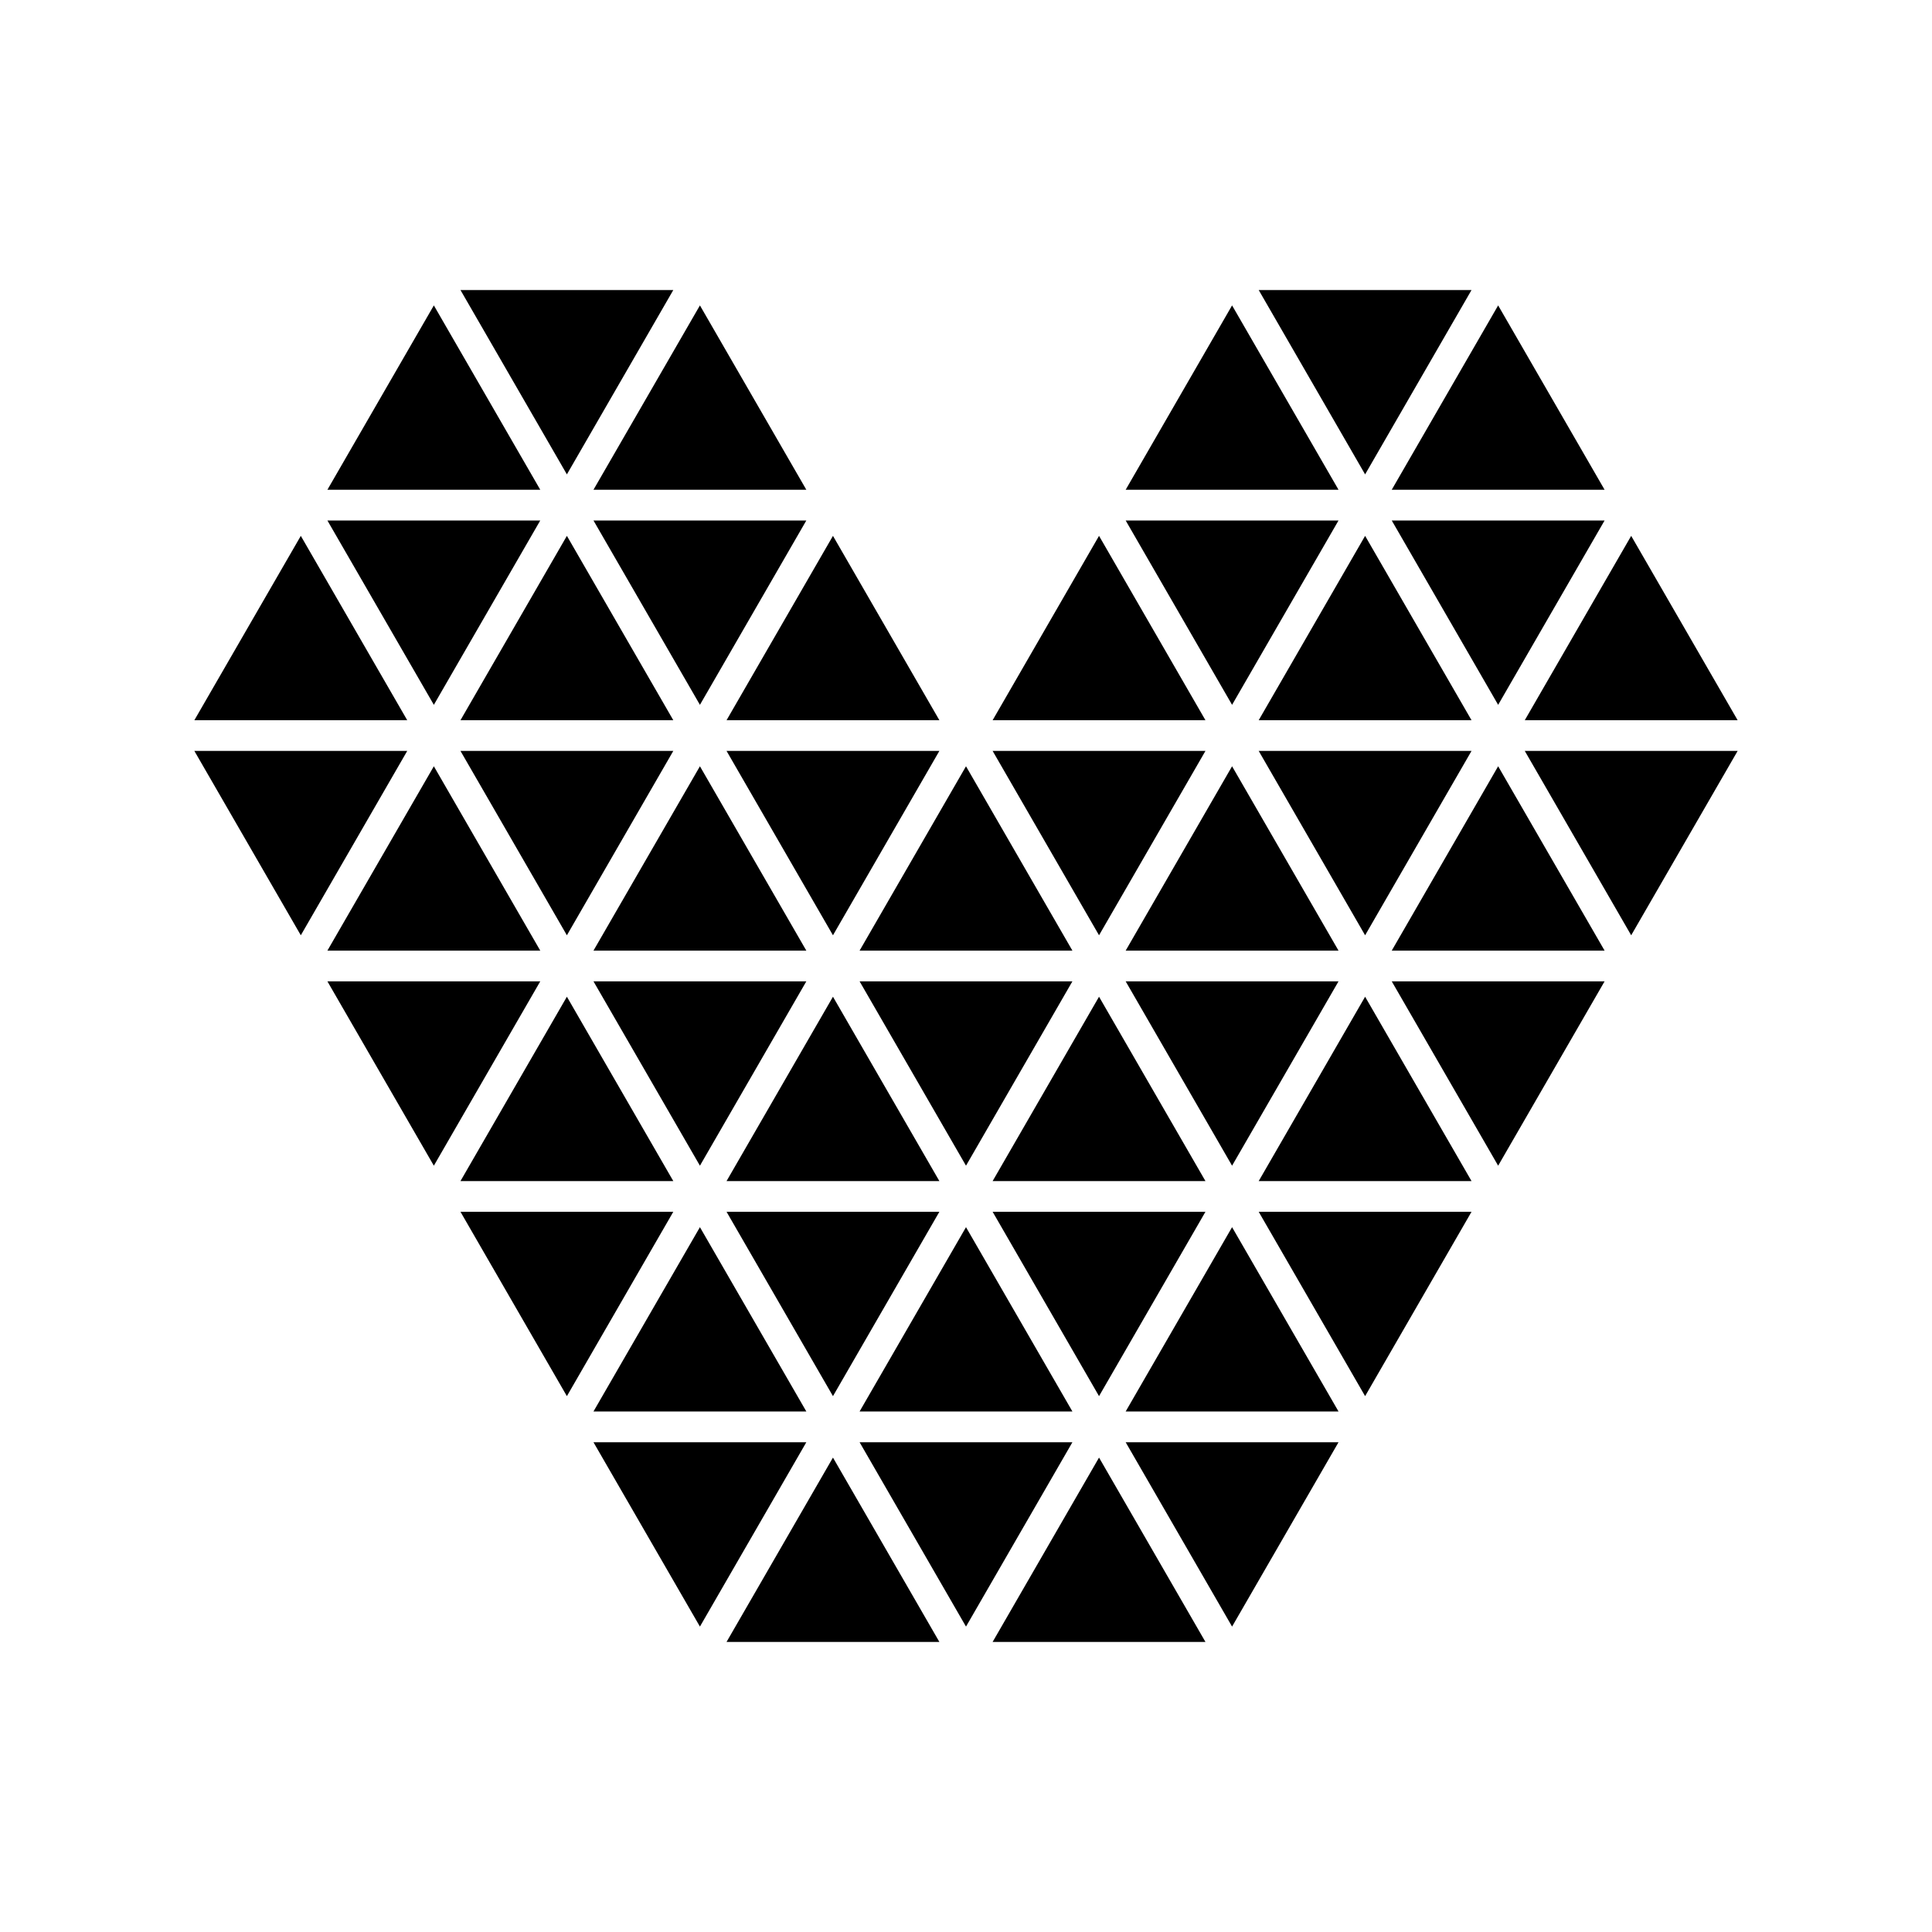
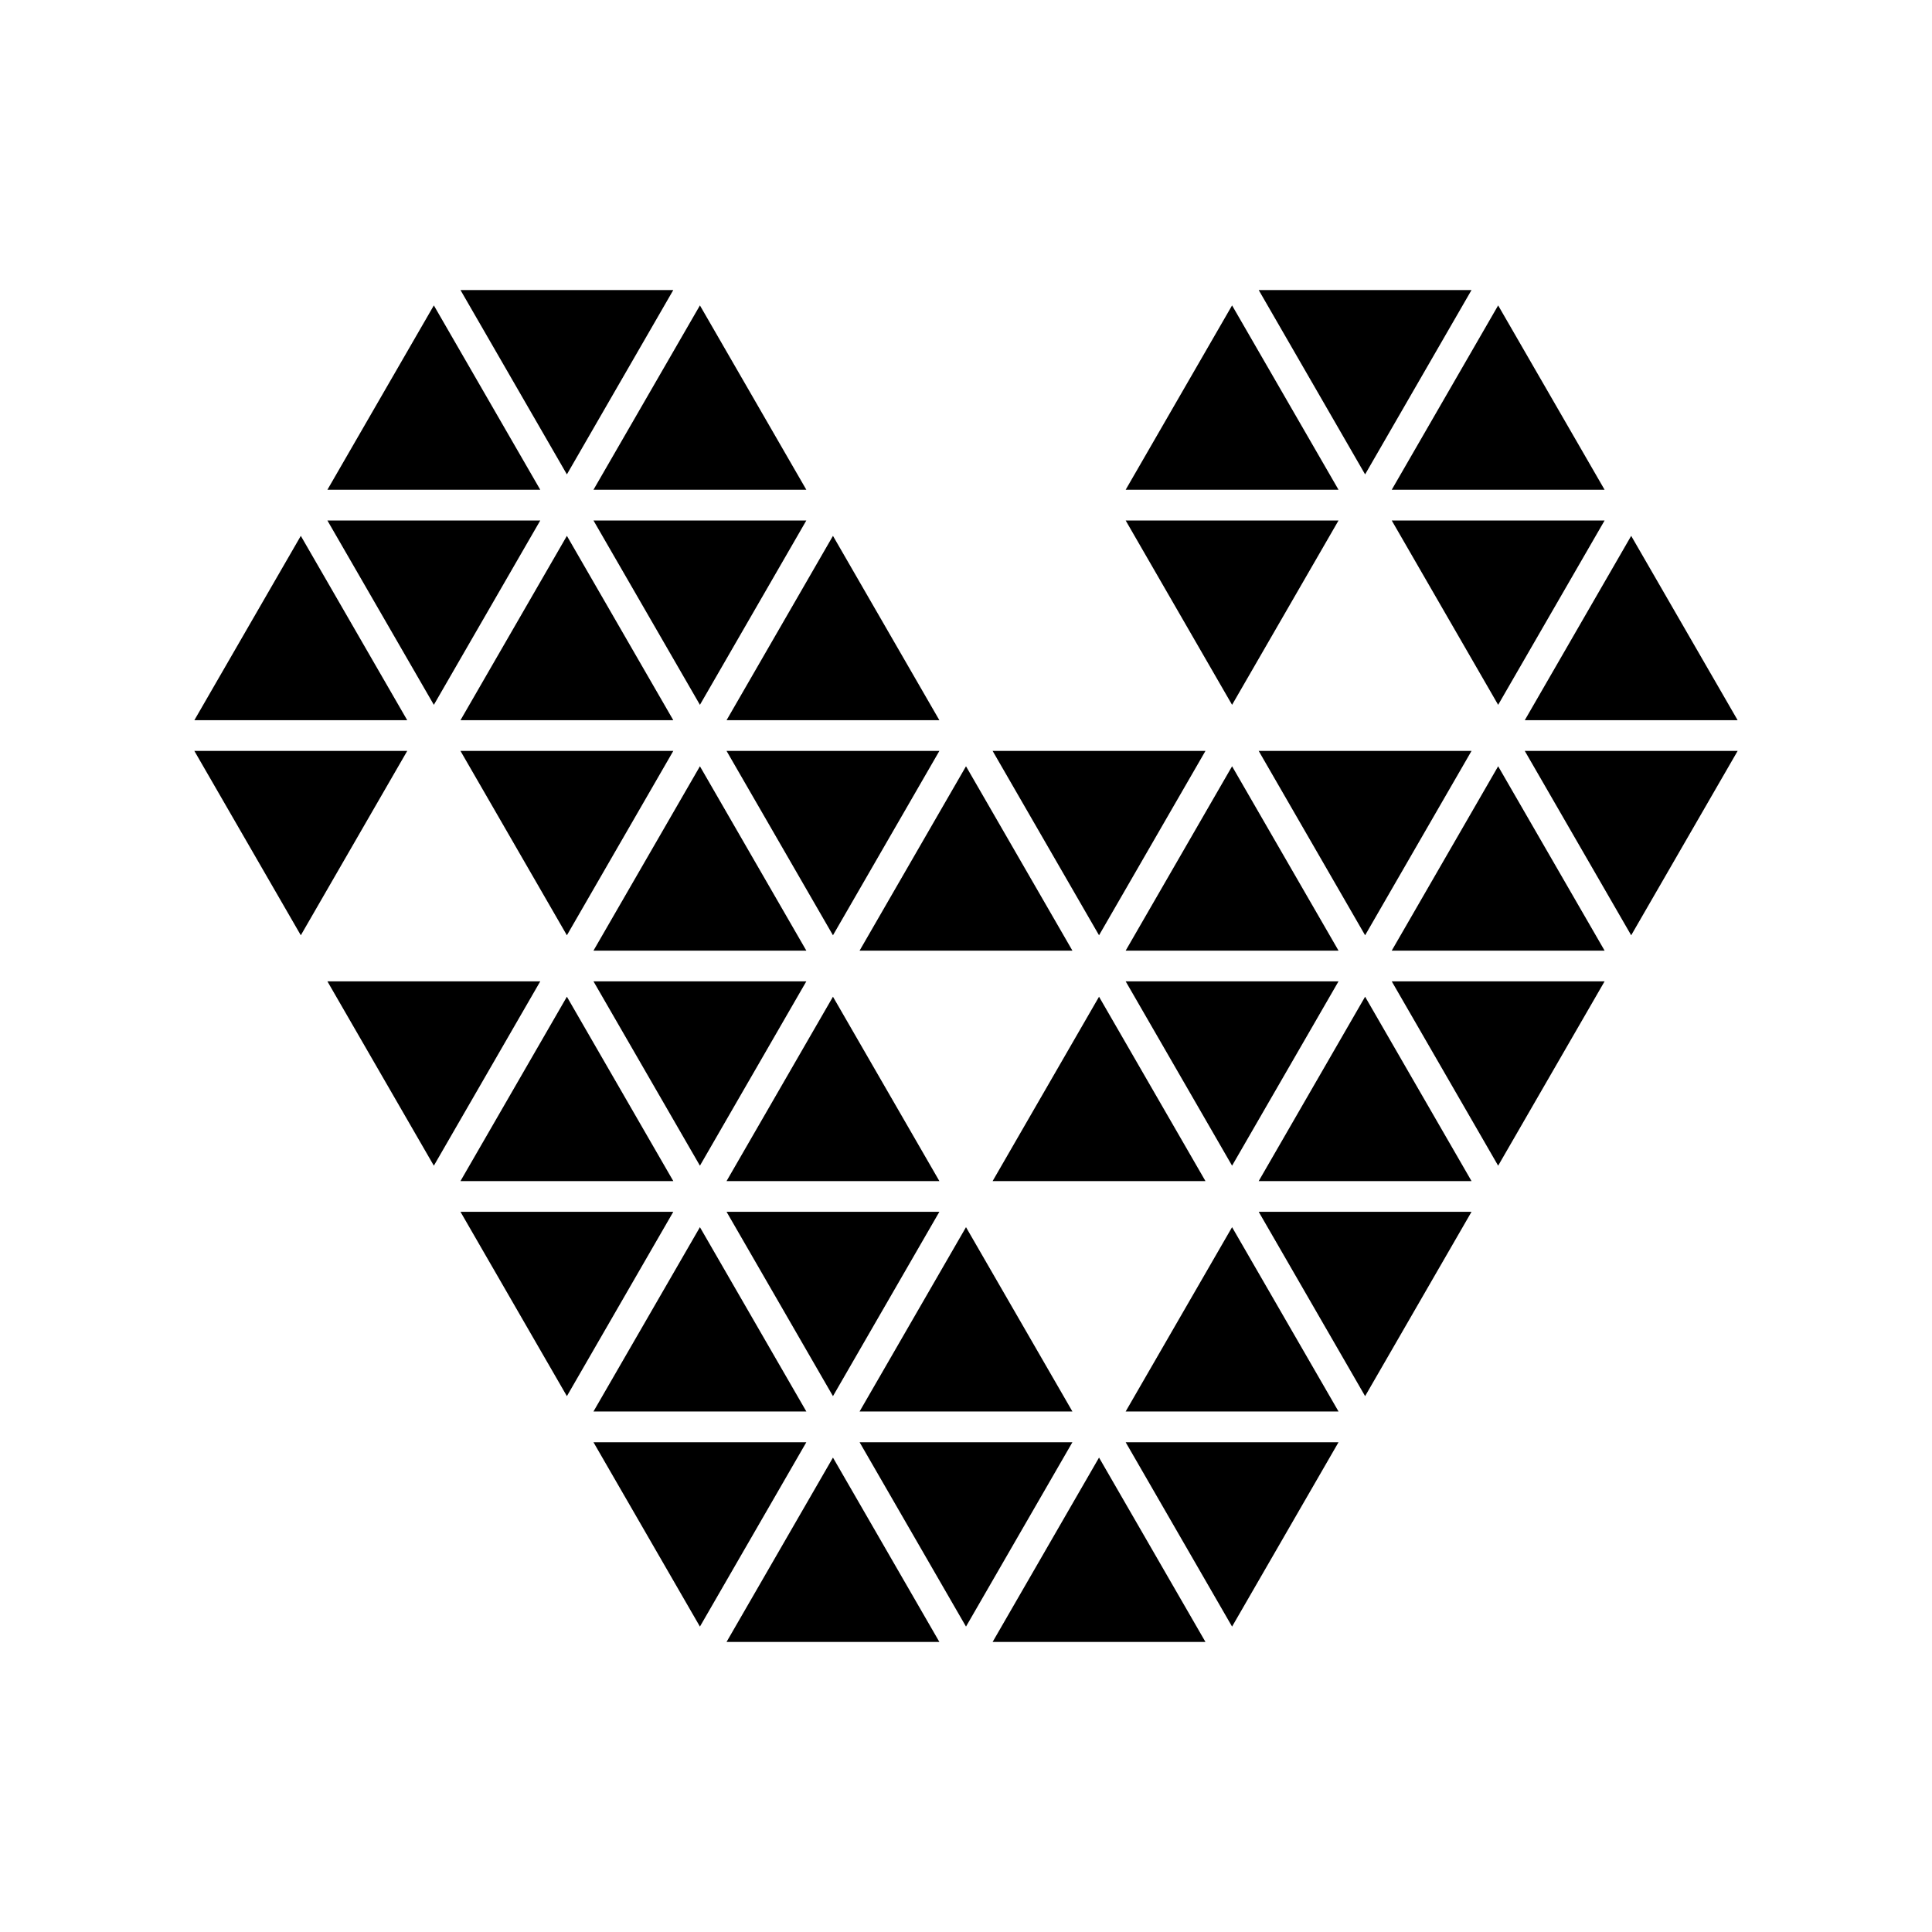
<svg xmlns="http://www.w3.org/2000/svg" version="1.1" id="Layer_1" x="0px" y="0px" width="50px" height="50px" viewBox="0 0 50 50" enable-background="new 0 0 50 50" xml:space="preserve">
  <g>
    <polygon points="41.527,13.47 36.018,13.47 38.772,18.241  " />
    <polygon points="34.641,13.47 29.132,13.47 31.886,18.241  " />
    <polygon points="15.359,13.47 18.114,18.241 20.868,13.47  " />
    <polygon points="13.982,13.47 8.473,13.47 11.228,18.241  " />
    <polygon points="7.785,13.868 5.03,18.639 10.539,18.639  " />
    <polygon points="11.917,18.639 17.425,18.639 14.671,13.868  " />
    <polygon points="24.311,18.639 21.557,13.868 18.803,18.639  " />
-     <polygon points="28.443,13.868 25.689,18.639 31.197,18.639  " />
-     <polygon points="35.329,13.868 32.575,18.639 38.083,18.639  " />
    <polygon points="44.97,18.639 42.215,13.868 39.461,18.639  " />
    <polygon points="38.083,19.434 32.575,19.434 35.329,24.205  " />
    <polygon points="42.215,24.205 44.97,19.434 39.461,19.434  " />
    <polygon points="31.197,19.434 25.689,19.434 28.443,24.205  " />
    <polygon points="18.803,19.434 21.557,24.205 24.311,19.434  " />
    <polygon points="14.671,24.205 17.425,19.434 11.917,19.434  " />
    <polygon points="5.03,19.434 7.785,24.205 10.539,19.434  " />
-     <polygon points="8.473,24.602 13.982,24.602 11.228,19.831  " />
    <polygon points="18.114,19.831 15.359,24.602 20.868,24.602  " />
    <polygon points="27.754,24.602 25,19.831 22.246,24.602  " />
    <polygon points="31.886,19.831 29.132,24.602 34.641,24.602  " />
    <polygon points="36.018,24.602 41.527,24.602 38.772,19.831  " />
    <polygon points="38.083,7.506 32.575,7.506 35.329,12.277  " />
    <polygon points="17.425,7.506 11.917,7.506 14.671,12.277  " />
    <polygon points="11.228,7.904 8.473,12.675 13.982,12.675  " />
    <polygon points="20.868,12.675 18.114,7.904 15.359,12.675  " />
    <polygon points="31.886,7.904 29.132,12.675 34.641,12.675  " />
    <polygon points="41.527,12.675 38.772,7.904 36.018,12.675  " />
    <polygon points="38.772,30.168 41.527,25.397 36.018,25.397  " />
    <polygon points="34.641,25.397 29.132,25.397 31.886,30.168  " />
-     <polygon points="27.754,25.397 22.246,25.397 25,30.168  " />
    <polygon points="18.114,30.168 20.868,25.397 15.359,25.397  " />
    <polygon points="8.473,25.397 11.228,30.168 13.982,25.397  " />
    <polygon points="17.425,30.566 14.671,25.795 11.917,30.566  " />
    <polygon points="21.557,25.795 18.803,30.566 24.311,30.566  " />
    <polygon points="28.443,25.795 25.689,30.566 31.197,30.566  " />
    <polygon points="32.575,30.566 38.083,30.566 35.329,25.795  " />
    <polygon points="35.329,36.132 38.083,31.361 32.575,31.361  " />
-     <polygon points="31.197,31.361 25.689,31.361 28.443,36.132  " />
    <polygon points="24.311,31.361 18.803,31.361 21.557,36.132  " />
    <polygon points="11.917,31.361 14.671,36.132 17.425,31.361  " />
    <polygon points="20.868,36.529 18.114,31.759 15.359,36.529  " />
    <polygon points="25,31.759 22.246,36.529 27.754,36.529  " />
    <polygon points="29.132,36.529 34.641,36.529 31.886,31.759  " />
    <polygon points="31.886,42.096 34.641,37.325 29.132,37.325  " />
    <polygon points="22.246,37.325 25,42.096 27.754,37.325  " />
    <polygon points="15.359,37.325 18.114,42.096 20.868,37.325  " />
    <polygon points="18.803,42.493 24.311,42.493 21.557,37.722  " />
    <polygon points="25.689,42.493 31.197,42.493 28.443,37.722  " />
  </g>
</svg>